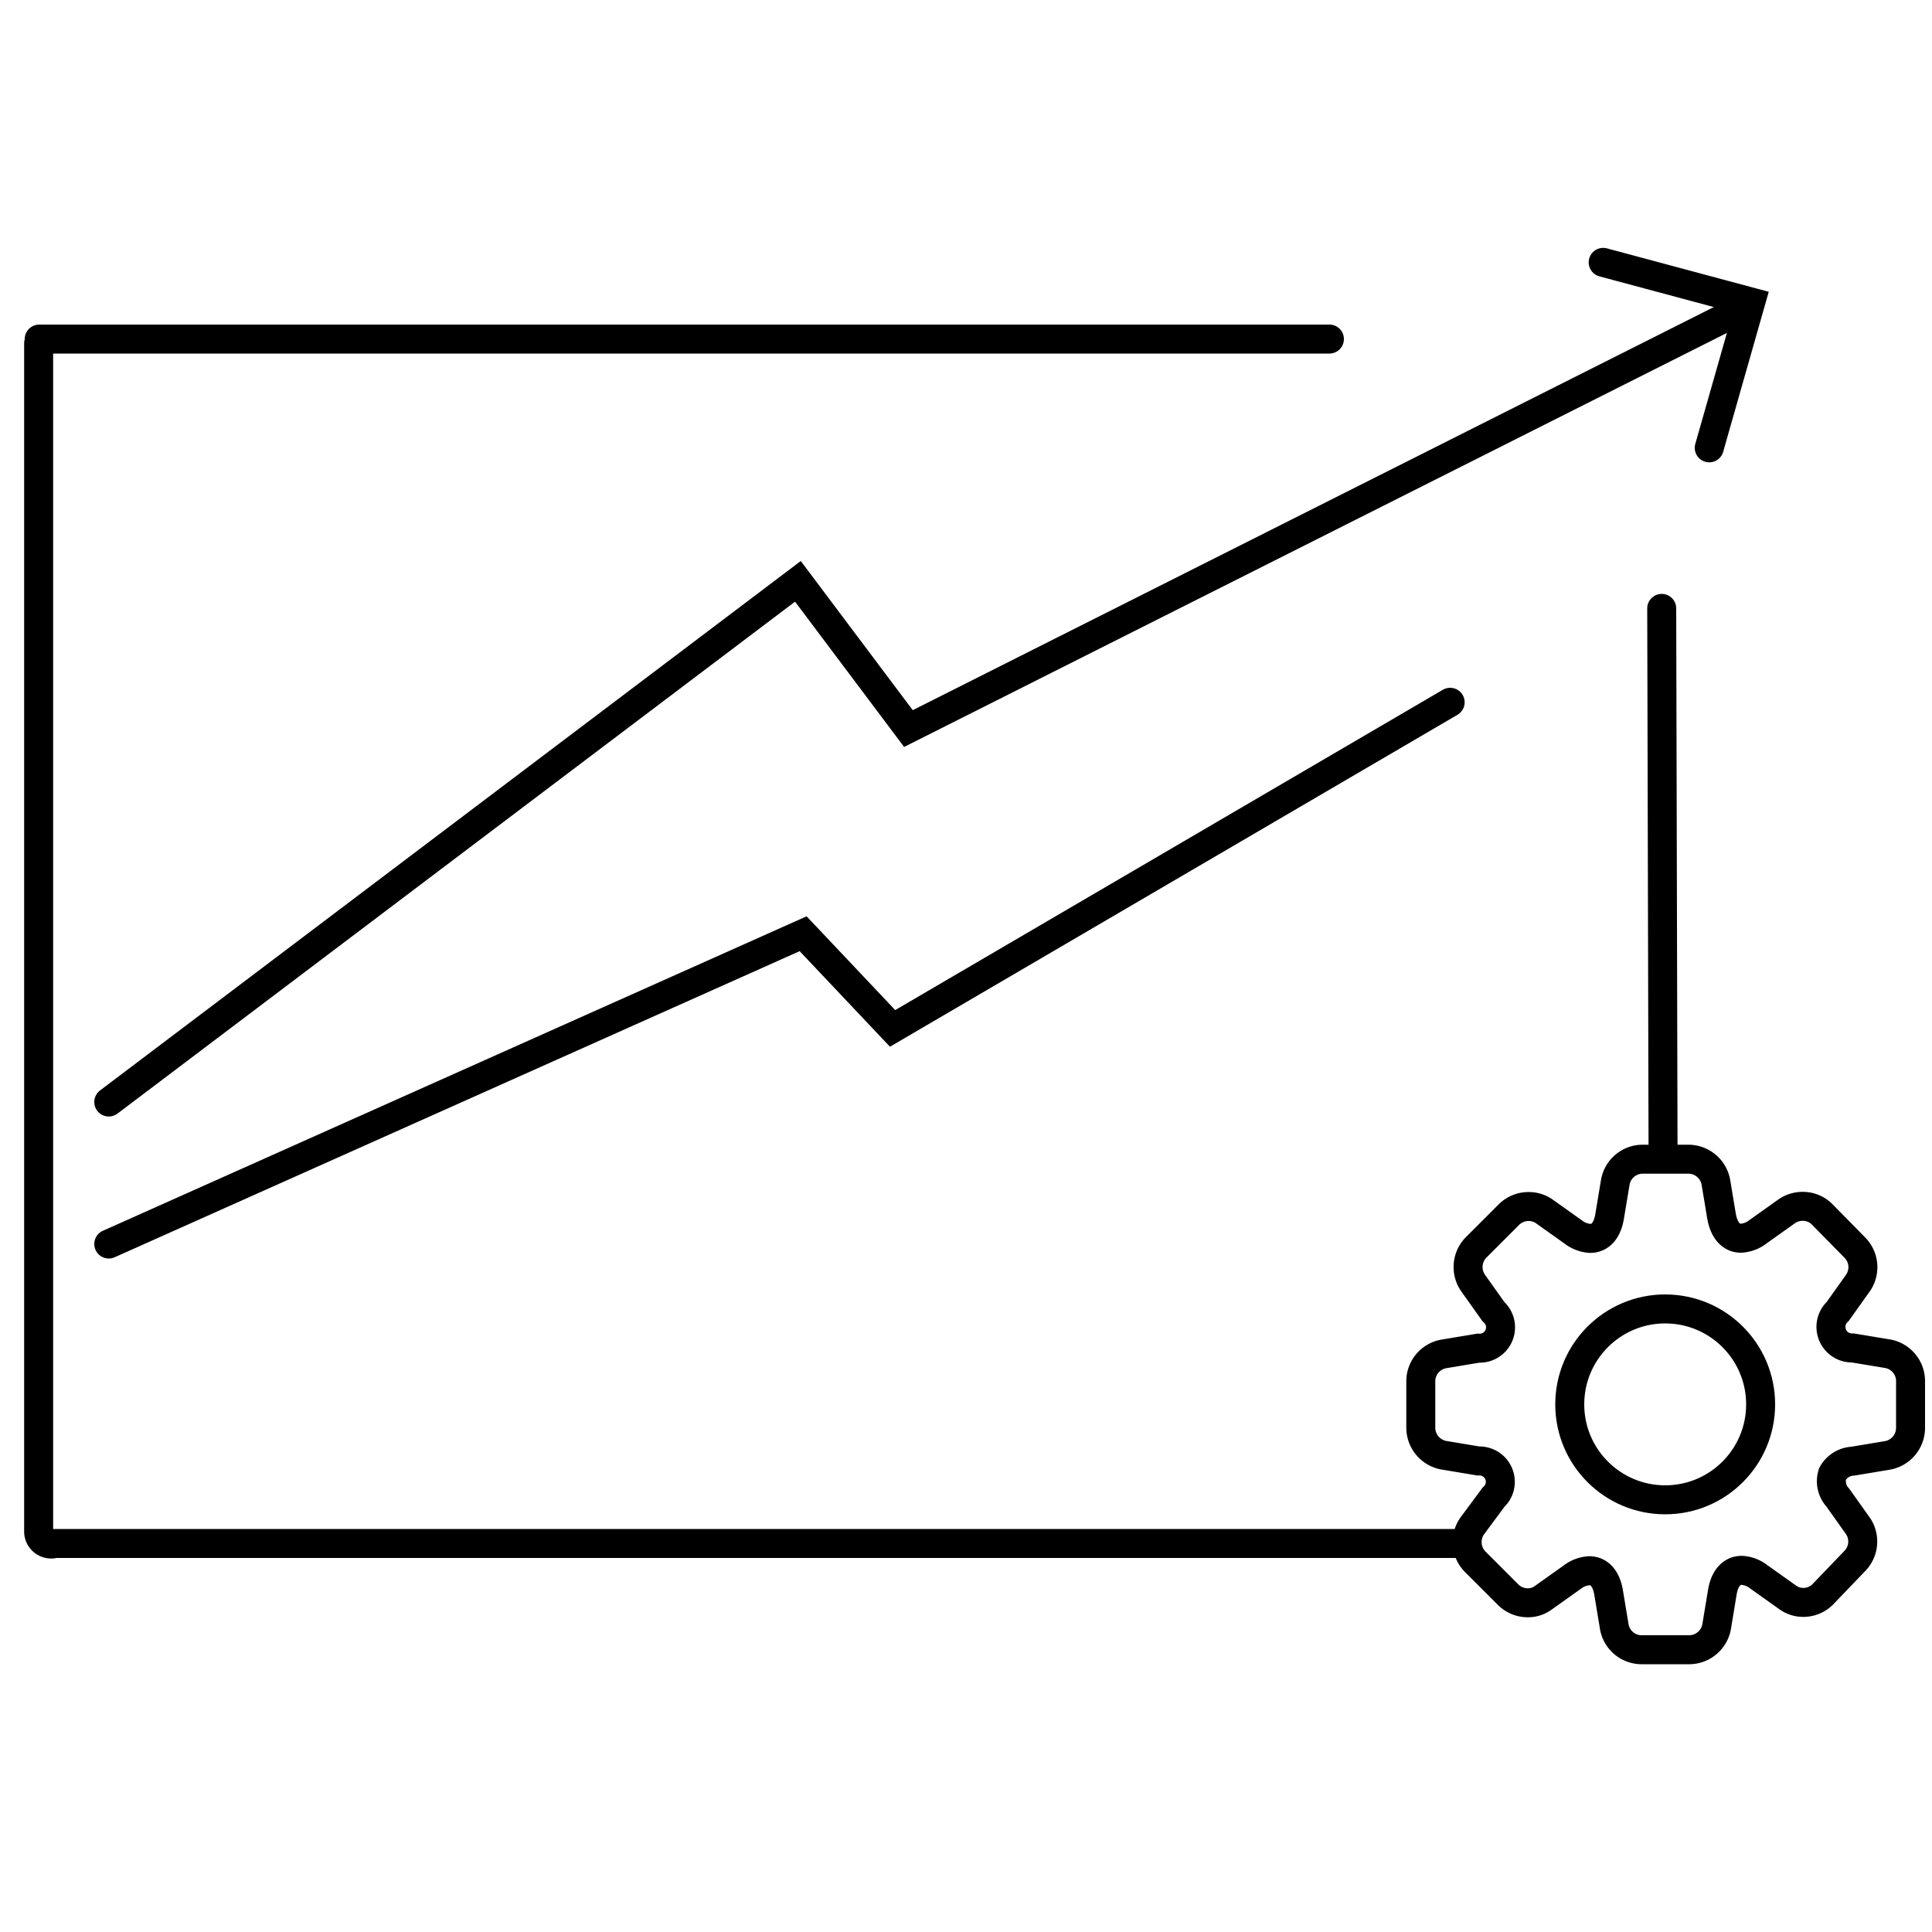
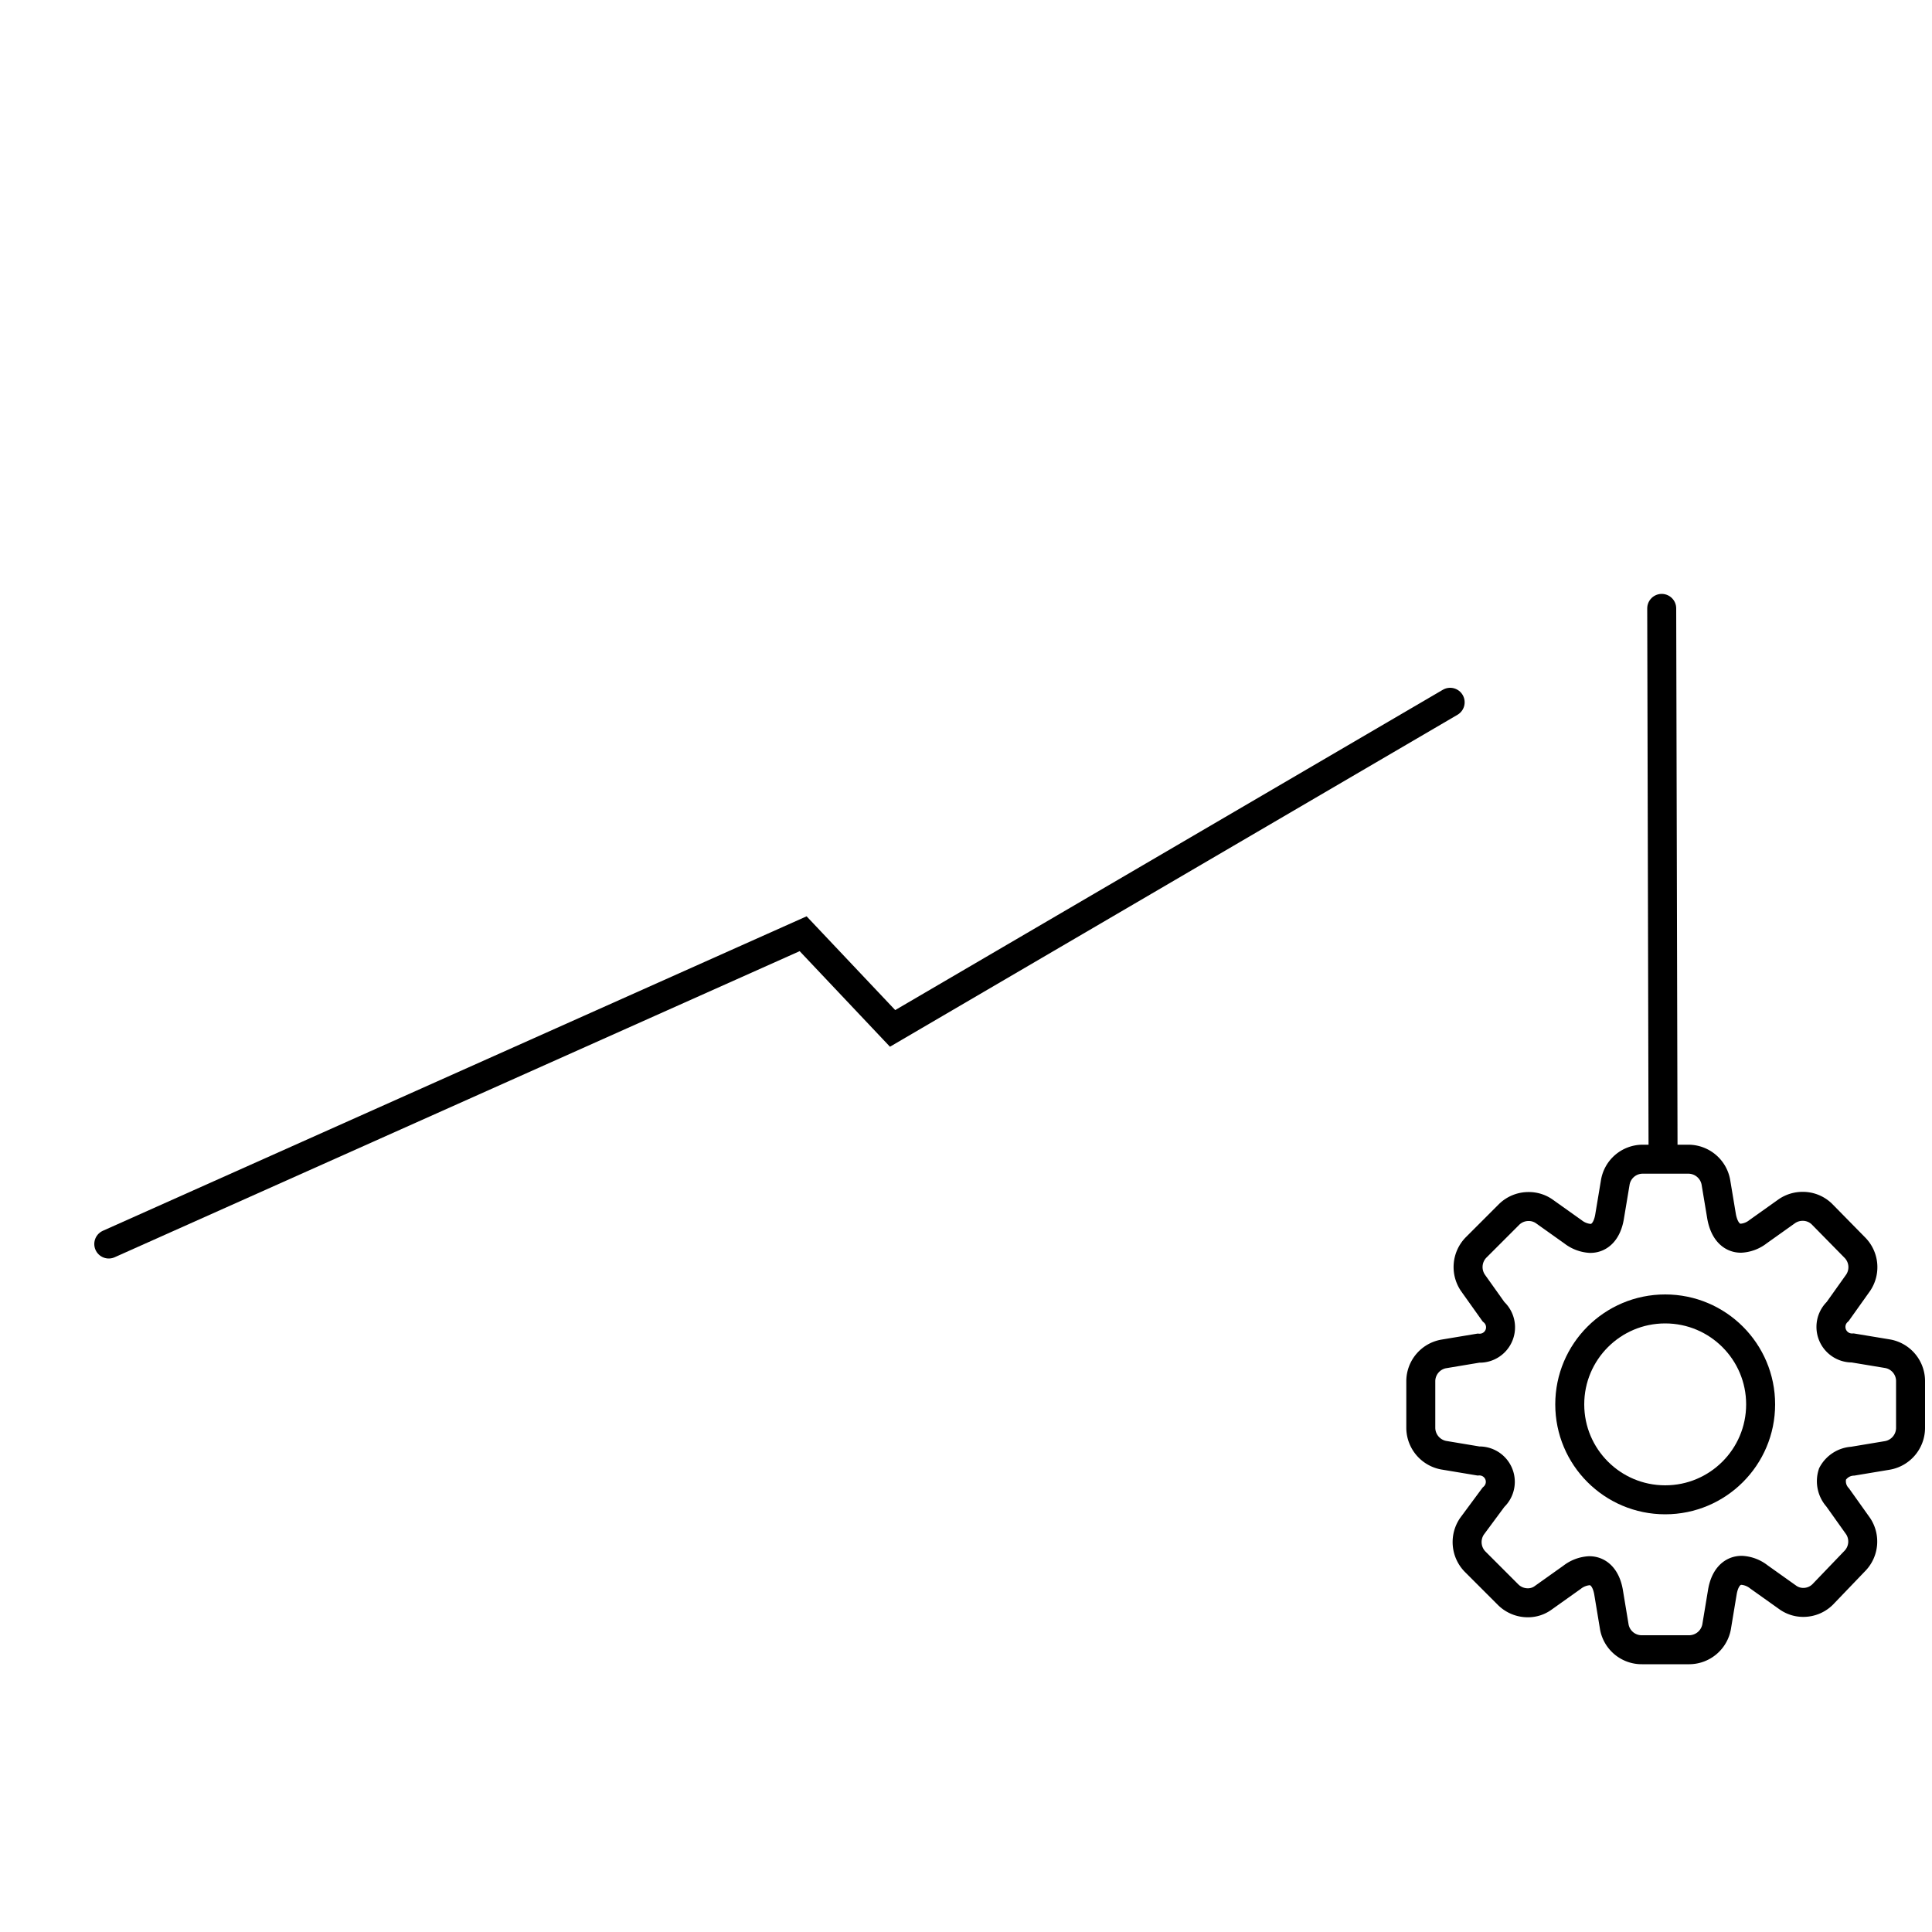
<svg xmlns="http://www.w3.org/2000/svg" id="Layer_1" data-name="Layer 1" viewBox="0 0 100 100">
  <defs>
    <style>.cls-1,.cls-2{fill:none;stroke:#000;stroke-miterlimit:10;stroke-width:1.5px;}.cls-2{stroke-linecap:round;}</style>
  </defs>
  <title>Efficiency_Growth_Cost_23-27-27</title>
  <path class="cls-1" d="M97.71,70.07l-1.81-.3a1.09,1.09,0,0,1-.78-1.89l1.06-1.49A1.44,1.44,0,0,0,96,64.57L94.3,62.84a1.41,1.41,0,0,0-1-.4,1.44,1.44,0,0,0-.81.25L91,63.75a1.58,1.58,0,0,1-.89.34c-.51,0-.87-.41-1-1.12l-.3-1.8A1.45,1.45,0,0,0,87.41,60H85a1.44,1.44,0,0,0-1.39,1.18l-.3,1.8c-.12.71-.48,1.12-1,1.12a1.61,1.61,0,0,1-.89-.34l-1.49-1.06a1.39,1.39,0,0,0-.81-.25,1.43,1.43,0,0,0-1,.4l-1.73,1.73a1.45,1.45,0,0,0-.15,1.82l1.06,1.49a1.08,1.08,0,0,1-.78,1.89l-1.8.3a1.44,1.44,0,0,0-1.18,1.39v2.45a1.45,1.45,0,0,0,1.18,1.4l1.8.3a1.08,1.08,0,0,1,.78,1.88L76.19,79a1.45,1.45,0,0,0,.15,1.82l1.73,1.73a1.44,1.44,0,0,0,1,.41,1.33,1.33,0,0,0,.81-.26l1.49-1.06a1.61,1.61,0,0,1,.89-.34c.52,0,.88.41,1,1.12l.3,1.81A1.44,1.44,0,0,0,85,85.39h2.45a1.45,1.45,0,0,0,1.4-1.18l.3-1.81c.12-.71.48-1.12,1-1.12a1.58,1.58,0,0,1,.89.34l1.49,1.06a1.37,1.37,0,0,0,.81.26,1.42,1.42,0,0,0,1-.41L96,80.8A1.44,1.44,0,0,0,96.18,79l-1.06-1.49a1.25,1.25,0,0,1-.27-1.22,1.27,1.27,0,0,1,1.05-.66l1.8-.3a1.45,1.45,0,0,0,1.19-1.4V71.46A1.44,1.44,0,0,0,97.71,70.07Z" />
  <circle class="cls-1" cx="86.19" cy="72.69" r="4.94" />
  <polyline class="cls-2" points="5.63 64.39 41.57 48.33 46.2 53.23 75.06 36.35" />
-   <polyline class="cls-2" points="89.21 16.48 47.02 37.71 41.3 30.09 5.63 57.04" />
-   <polyline class="cls-2" points="82.98 13.58 90.62 15.63 88.47 23.18" />
-   <path class="cls-2" d="M75.73,79.89H2.84A.65.65,0,0,1,2,79.3V17.77" />
  <line class="cls-2" x1="86.01" y1="31.49" x2="86.08" y2="59.89" />
-   <line class="cls-2" x1="2.03" y1="17.55" x2="68.81" y2="17.55" />
</svg>